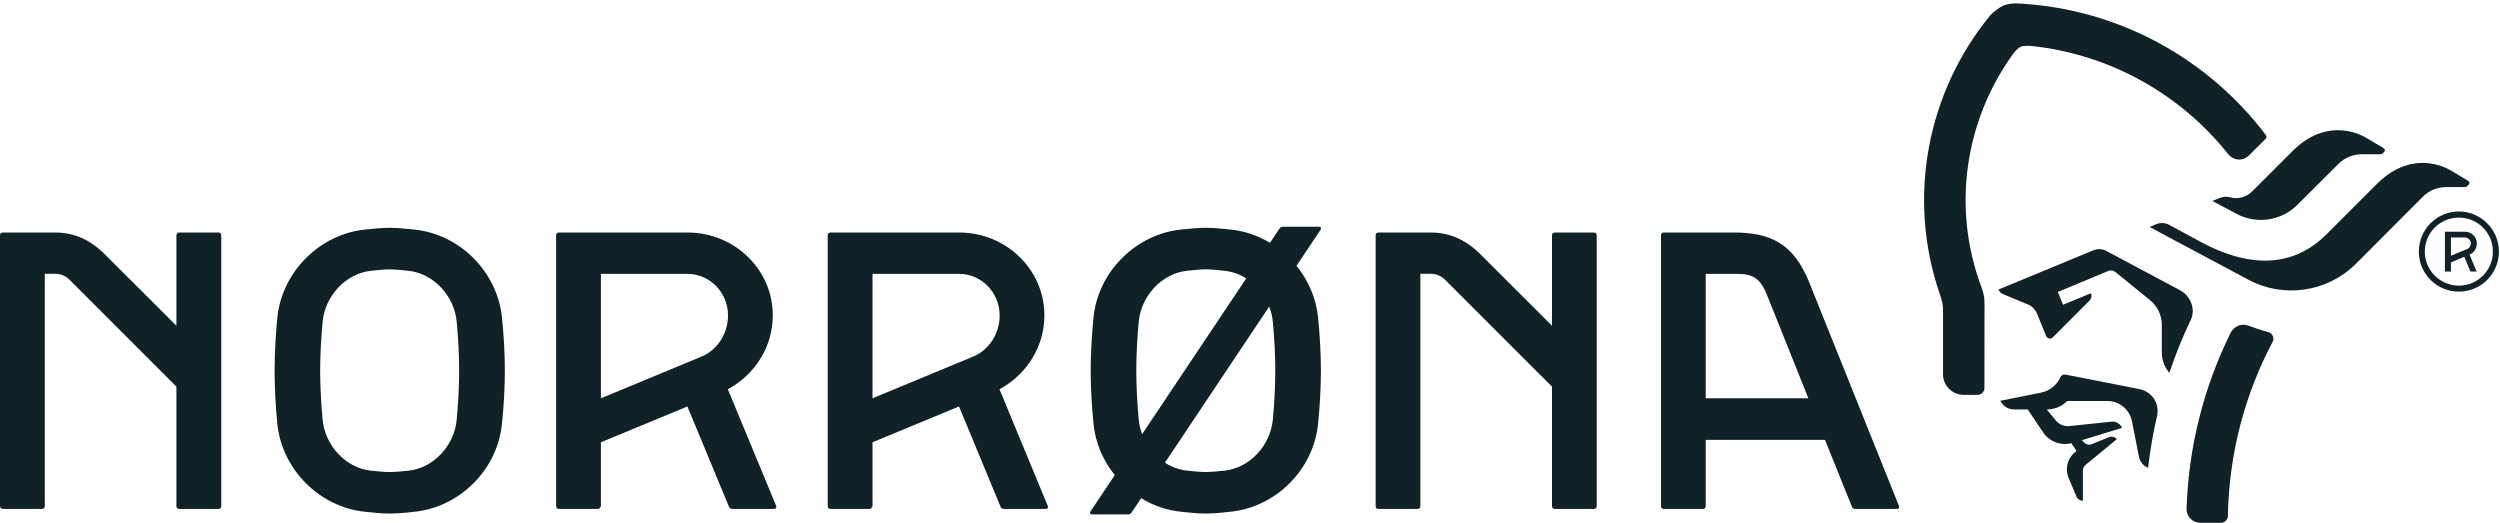
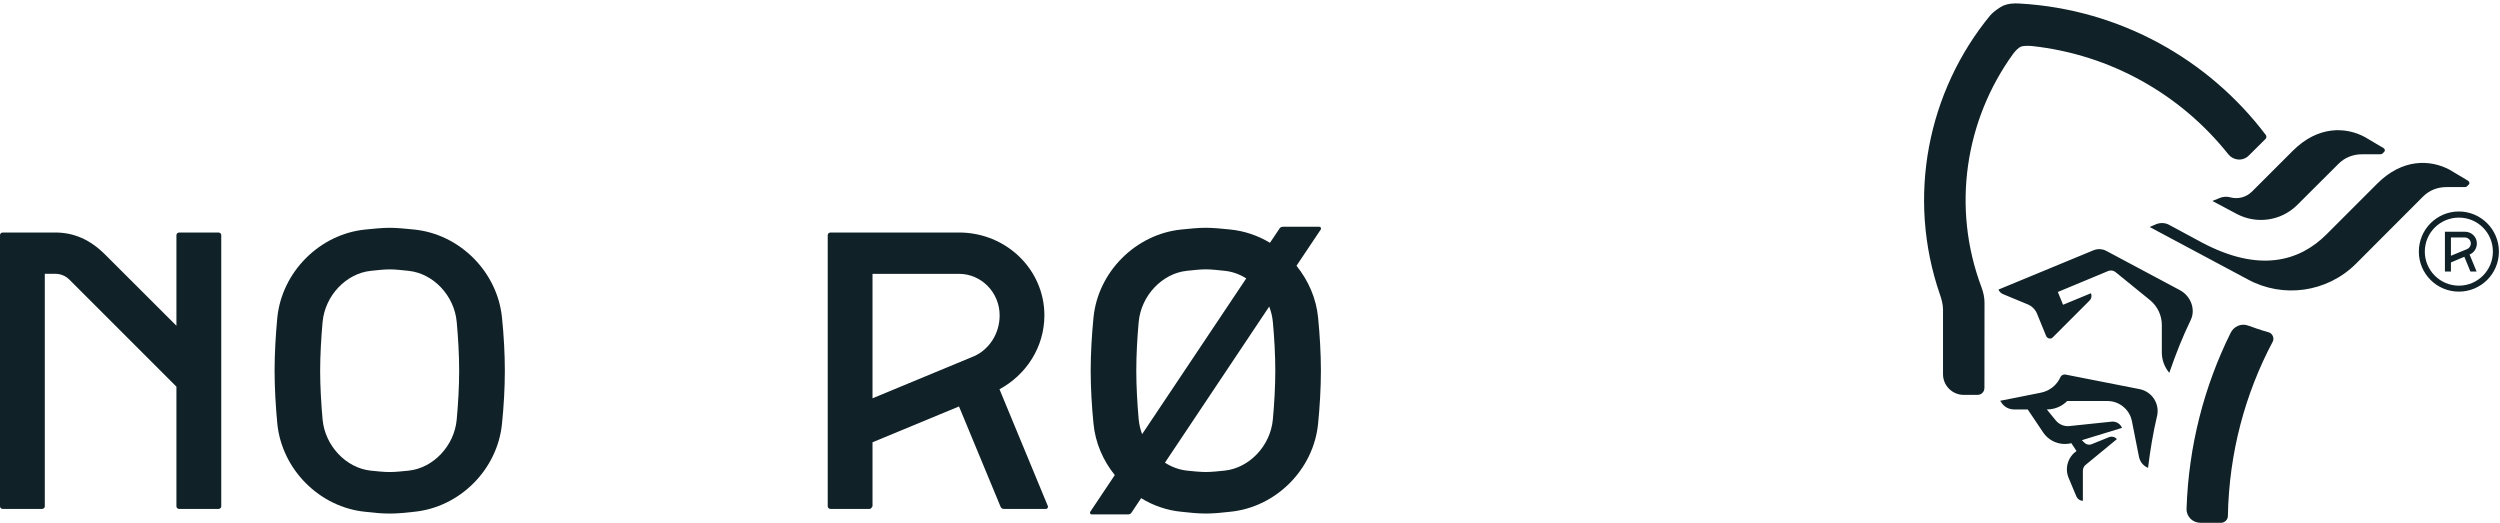
<svg xmlns="http://www.w3.org/2000/svg" width="722" height="151" viewBox="0 0 722 151" fill="none">
  <path fill-rule="evenodd" clip-rule="evenodd" d="M51.747 67.148C51.298 67.148 50.951 67.485 50.951 67.911V94.076L30.402 73.561C26.042 69.177 21.311 67.148 15.963 67.148H0.796C0.336 67.148 0 67.485 0 67.911V146.226C0 146.652 0.336 146.977 0.796 146.977H12.13C12.567 146.977 12.937 146.652 12.937 146.226V79.076H15.963C17.567 79.076 19.013 79.715 20.044 80.769L50.951 111.665V146.226C50.951 146.652 51.298 146.977 51.747 146.977H63.103C63.54 146.977 63.899 146.652 63.899 146.226V67.911C63.899 67.485 63.54 67.148 63.103 67.148H51.747Z" fill="#102228" />
-   <path fill-rule="evenodd" clip-rule="evenodd" d="M449.011 67.148C448.574 67.148 448.215 67.485 448.215 67.911V94.076L427.678 73.561C423.295 69.177 418.553 67.148 413.239 67.148H398.049C397.589 67.148 397.287 67.485 397.287 67.911V146.226C397.287 146.652 397.589 146.977 398.049 146.977H409.394C409.831 146.977 410.201 146.652 410.201 146.226V79.076H413.239C414.82 79.076 416.288 79.715 417.297 80.769L448.215 111.665V146.226C448.215 146.652 448.54 146.977 449.011 146.977H460.345C460.771 146.977 461.129 146.652 461.129 146.226V67.911C461.129 67.485 460.771 67.148 460.345 67.148H449.011Z" fill="#102228" />
  <path fill-rule="evenodd" clip-rule="evenodd" d="M381.454 66.251C381.477 66.161 381.499 66.06 381.499 65.948C381.499 65.69 381.286 65.488 381.017 65.488H370.524C370.121 65.488 369.762 65.645 369.571 65.937L366.769 70.118C363.305 68.033 359.37 66.677 355.2 66.273C352.991 66.06 350.514 65.78 348.238 65.78C345.963 65.78 343.474 66.06 341.277 66.273C328.015 67.562 317.062 78.537 315.796 91.765C315.314 96.63 314.988 102.09 314.988 107.045C314.988 112.022 315.314 117.482 315.796 122.313C316.322 127.874 318.564 133.019 321.95 137.201L314.876 147.794C314.831 147.862 314.787 147.974 314.787 148.075C314.787 148.366 315.022 148.557 315.28 148.557H325.851C326.232 148.557 326.557 148.377 326.759 148.075L329.562 143.871C333.071 146.034 337.05 147.413 341.277 147.806C343.474 148.063 345.963 148.31 348.238 148.31C350.514 148.31 352.991 148.063 355.2 147.806C368.473 146.528 379.392 135.598 380.67 122.313C381.152 117.482 381.477 112.022 381.477 107.045C381.477 102.09 381.152 96.63 380.67 91.765C380.143 86.16 377.845 80.992 374.425 76.755L381.454 66.251ZM328.856 121.148C328.452 116.675 328.161 111.585 328.161 107.034C328.161 102.46 328.452 97.37 328.856 92.965C329.562 85.364 335.638 78.963 342.756 78.212C344.505 78.044 346.467 77.786 348.238 77.786C349.987 77.786 351.982 78.044 353.686 78.212C355.917 78.436 358.014 79.21 359.919 80.398L329.842 125.385C329.338 124.04 329.001 122.616 328.856 121.148ZM367.598 121.148C366.903 128.737 360.839 135.149 353.686 135.911C351.982 136.08 349.987 136.315 348.238 136.315C346.467 136.315 344.505 136.08 342.756 135.911C340.503 135.665 338.328 134.835 336.434 133.625L366.545 88.537C367.094 89.949 367.453 91.406 367.598 92.965C368.013 97.382 368.305 102.482 368.305 107.045C368.305 111.63 368.013 116.708 367.598 121.148Z" fill="#102228" />
  <path fill-rule="evenodd" clip-rule="evenodd" d="M119.521 66.282C117.291 66.069 114.813 65.789 112.537 65.789C110.273 65.789 107.784 66.069 105.565 66.282C92.325 67.572 81.395 78.546 80.084 91.775C79.624 96.64 79.299 102.099 79.299 107.054C79.299 112.032 79.624 117.491 80.084 122.323C81.395 135.607 92.325 146.537 105.565 147.815C107.784 148.073 110.273 148.319 112.549 148.319C114.813 148.319 117.291 148.073 119.51 147.815C132.783 146.537 143.702 135.607 144.98 122.323C145.485 117.491 145.798 112.032 145.798 107.054C145.798 102.099 145.485 96.64 144.98 91.775C143.702 78.546 132.783 67.572 119.521 66.282ZM131.898 121.168C131.214 128.746 125.149 135.17 118.019 135.921C116.27 136.089 114.297 136.324 112.549 136.324C110.777 136.324 108.804 136.089 107.078 135.921C99.948 135.17 93.872 128.746 93.166 121.168C92.762 116.684 92.46 111.594 92.46 107.043C92.46 102.48 92.774 97.38 93.166 92.974C93.872 85.374 99.948 78.972 107.078 78.221C108.804 78.053 110.777 77.795 112.537 77.795C114.297 77.795 116.27 78.053 118.019 78.221C125.149 78.972 131.214 85.374 131.898 92.974C132.312 97.391 132.604 102.492 132.604 107.054C132.604 111.639 132.312 116.718 131.898 121.168Z" fill="#102228" />
-   <path fill-rule="evenodd" clip-rule="evenodd" d="M522.558 81.677C517.928 70.085 511.056 67.148 500.664 67.148H480.452C480.026 67.148 479.701 67.485 479.701 67.911V146.237C479.701 146.652 480.026 146.977 480.452 146.977H491.819C492.267 146.977 492.615 146.652 492.615 146.226V127.034H527.053L534.855 146.372C534.979 146.73 535.36 146.977 535.786 146.977H547.893C548.252 146.977 548.487 146.719 548.487 146.372C548.487 146.338 548.487 146.248 548.454 146.192L522.558 81.677ZM492.615 115.016V79.087H501.572C506.527 79.087 508.601 80.433 510.764 86.329L522.255 115.016H492.615Z" fill="#102228" />
-   <path fill-rule="evenodd" clip-rule="evenodd" d="M223.619 146.977C223.944 146.977 224.213 146.674 224.213 146.372C224.213 146.304 224.18 146.237 224.168 146.125L210.2 112.416C217.947 108.245 223.182 100.23 223.182 91.071C223.182 77.832 212.151 67.148 198.519 67.148H161.424C160.965 67.148 160.606 67.485 160.606 67.911V146.192C160.606 146.652 160.965 146.977 161.413 146.977H172.736C173.173 146.977 173.543 146.192 173.543 146.192V127.729L198.519 117.382L210.537 146.372C210.694 146.73 211.019 146.977 211.478 146.977H223.619ZM202.869 102.865L173.543 115.028V79.087H198.508C204.988 79.087 210.245 84.48 210.245 91.082C210.245 96.374 207.196 100.936 202.869 102.865Z" fill="#102228" />
  <path fill-rule="evenodd" clip-rule="evenodd" d="M302.047 146.977C302.384 146.977 302.664 146.674 302.664 146.372C302.664 146.304 302.63 146.237 302.608 146.125L288.651 112.416C296.386 108.245 301.621 100.23 301.621 91.071C301.621 77.832 290.59 67.148 276.959 67.148H239.864C239.415 67.148 239.045 67.485 239.045 67.911V146.192C239.045 146.652 239.415 146.977 239.853 146.977H251.164C251.623 146.977 251.982 146.192 251.982 146.192V127.729L276.959 117.382L288.976 146.372C289.133 146.73 289.469 146.977 289.918 146.977H302.047ZM281.32 102.865L251.982 115.028V79.087H276.959C283.427 79.087 288.696 84.48 288.696 91.082C288.696 96.374 285.647 100.936 281.32 102.865Z" fill="#102228" />
  <path fill-rule="evenodd" clip-rule="evenodd" d="M644.133 56.993C643.079 56.713 642.07 56.769 641.095 57.161L638.942 58.036L645.983 61.791C651.588 64.762 658.717 63.899 663.448 59.19L675.286 47.386C677.17 45.458 679.636 44.561 682.069 44.561H687.337C687.662 44.561 687.976 44.449 688.212 44.213L688.559 43.821C688.952 43.496 688.683 42.935 688.346 42.756L682.965 39.572C677.461 36.624 669.423 36.254 662.125 43.586L650.377 55.323C648.662 57.027 646.252 57.576 644.133 56.993ZM629.593 83.819L608.417 72.519C607.24 71.858 605.827 71.757 604.504 72.318L577.151 83.629C577.398 84.201 577.857 84.694 578.463 84.941L585.626 87.911C586.77 88.382 587.734 89.312 588.261 90.512L590.917 97.014C591.175 97.642 591.87 97.933 592.509 97.687C592.644 97.608 592.767 97.519 592.868 97.406L603.428 86.835C604.022 86.23 604.179 85.411 603.854 84.694L595.816 88.012L594.303 84.324L608.865 78.259C609.605 77.979 610.435 78.113 611.006 78.618L620.995 86.734C623.181 88.573 624.335 91.196 624.335 93.841V101.823C624.335 103.897 625.064 105.949 626.488 107.675C628.618 101.543 630.322 97.362 632.665 92.451C634.178 89.346 632.698 85.501 629.593 83.819ZM581.377 15.571C582.016 14.685 583.014 13.721 583.631 13.475C584.225 13.228 585.615 13.183 586.747 13.284C609.706 15.762 629.918 27.409 643.55 44.572C644.895 46.276 647.653 46.747 649.503 44.875C651.117 43.294 654.301 40.11 654.301 40.11C654.715 39.673 654.502 39.135 654.323 38.922C637.844 17.174 612.284 2.679 583.294 1.02C581.512 0.897 579.909 1.054 578.597 1.603C577.499 2.085 575.526 3.531 574.775 4.439C556.793 26.322 550.471 56.825 560.28 85.131C560.739 86.454 561.143 87.911 561.143 89.436V108.079C561.143 111.374 563.822 114.042 567.129 114.042H571.109C572.23 114.042 573.104 113.157 573.104 112.002L573.127 87.418C573.127 85.927 572.802 84.458 572.297 83.08C563.497 59.807 567.634 34.561 581.377 15.571ZM617.99 112.395L596.489 108.168C595.895 108.079 595.323 108.381 595.076 108.875C594.034 111.195 591.982 112.899 589.37 113.415L577.656 115.746L578.026 116.296C578.81 117.495 580.133 118.246 581.669 118.246H585.604L590.032 124.838C591.781 127.472 595.02 128.784 598.204 127.988L599.706 130.264C597.251 131.934 596.231 135.163 597.408 137.988L599.673 143.402C599.987 144.109 600.693 144.624 601.534 144.624V136.003C601.534 135.241 601.859 134.613 602.352 134.232L611.343 126.833C610.827 126.172 609.997 125.97 609.235 126.194L604.157 128.246C603.428 128.582 602.554 128.425 601.971 127.842L601.242 127.125L612.845 123.571C612.363 122.428 611.186 121.654 609.885 121.766L597.554 123.056C596.029 123.179 594.617 122.529 593.709 121.419L591.119 118.246H591.142C593.429 118.246 595.502 117.338 597.005 115.814H608.63C612.127 115.814 615.053 118.336 615.692 121.609L617.733 131.912C618.035 133.436 619.044 134.569 620.356 135.118C620.972 130.006 621.824 124.939 622.979 120.04L623.001 119.962C623.696 116.486 621.443 113.123 617.99 112.395ZM655.287 95.994C652.933 95.377 650.063 94.29 649.379 94.066C647.317 93.258 645.119 94.211 644.166 96.207C636.543 111.632 632.059 128.829 631.476 146.956C631.409 149.22 633.27 150.98 635.478 150.98H641.42C642.507 150.98 643.415 150.084 643.415 149.007C643.74 130.836 648.382 113.706 656.374 98.651C656.89 97.687 656.307 96.341 655.287 95.994ZM706.496 54.034H711.787C712.09 54.034 712.392 53.933 712.617 53.664L712.975 53.305C713.368 52.946 713.099 52.408 712.751 52.184L707.415 49C701.866 46.063 693.851 45.727 686.541 53.036L671.912 67.665C664.166 75.434 652.529 78.909 635.792 69.975L626.555 64.997C625.389 64.314 623.943 64.235 622.631 64.773L620.827 65.558L649.267 80.748C659.278 86.151 671.957 84.548 680.387 76.185L699.714 56.825C701.608 54.908 704.041 54.034 706.496 54.034ZM715.318 70.3C715.318 68.405 713.783 66.925 711.877 66.925H706.092V78.416H707.83V75.793L711.697 74.156L713.457 78.416H715.24L713.211 73.495C714.455 73.035 715.318 71.757 715.318 70.3ZM712.538 71.925L707.83 73.865V68.585H711.877C712.818 68.585 713.581 69.403 713.581 70.3C713.581 71.028 713.155 71.645 712.538 71.925ZM710.117 61.074C703.738 61.074 698.559 66.264 698.559 72.676C698.559 79.055 703.738 84.223 710.117 84.223C716.495 84.223 721.686 79.055 721.686 72.676C721.686 66.264 716.495 61.074 710.117 61.074ZM710.128 82.497C704.702 82.497 700.285 78.08 700.285 72.676C700.285 67.195 704.702 62.845 710.128 62.845C715.554 62.845 719.948 67.195 719.948 72.676C719.948 78.08 715.554 82.497 710.128 82.497Z" fill="#102228" />
</svg>